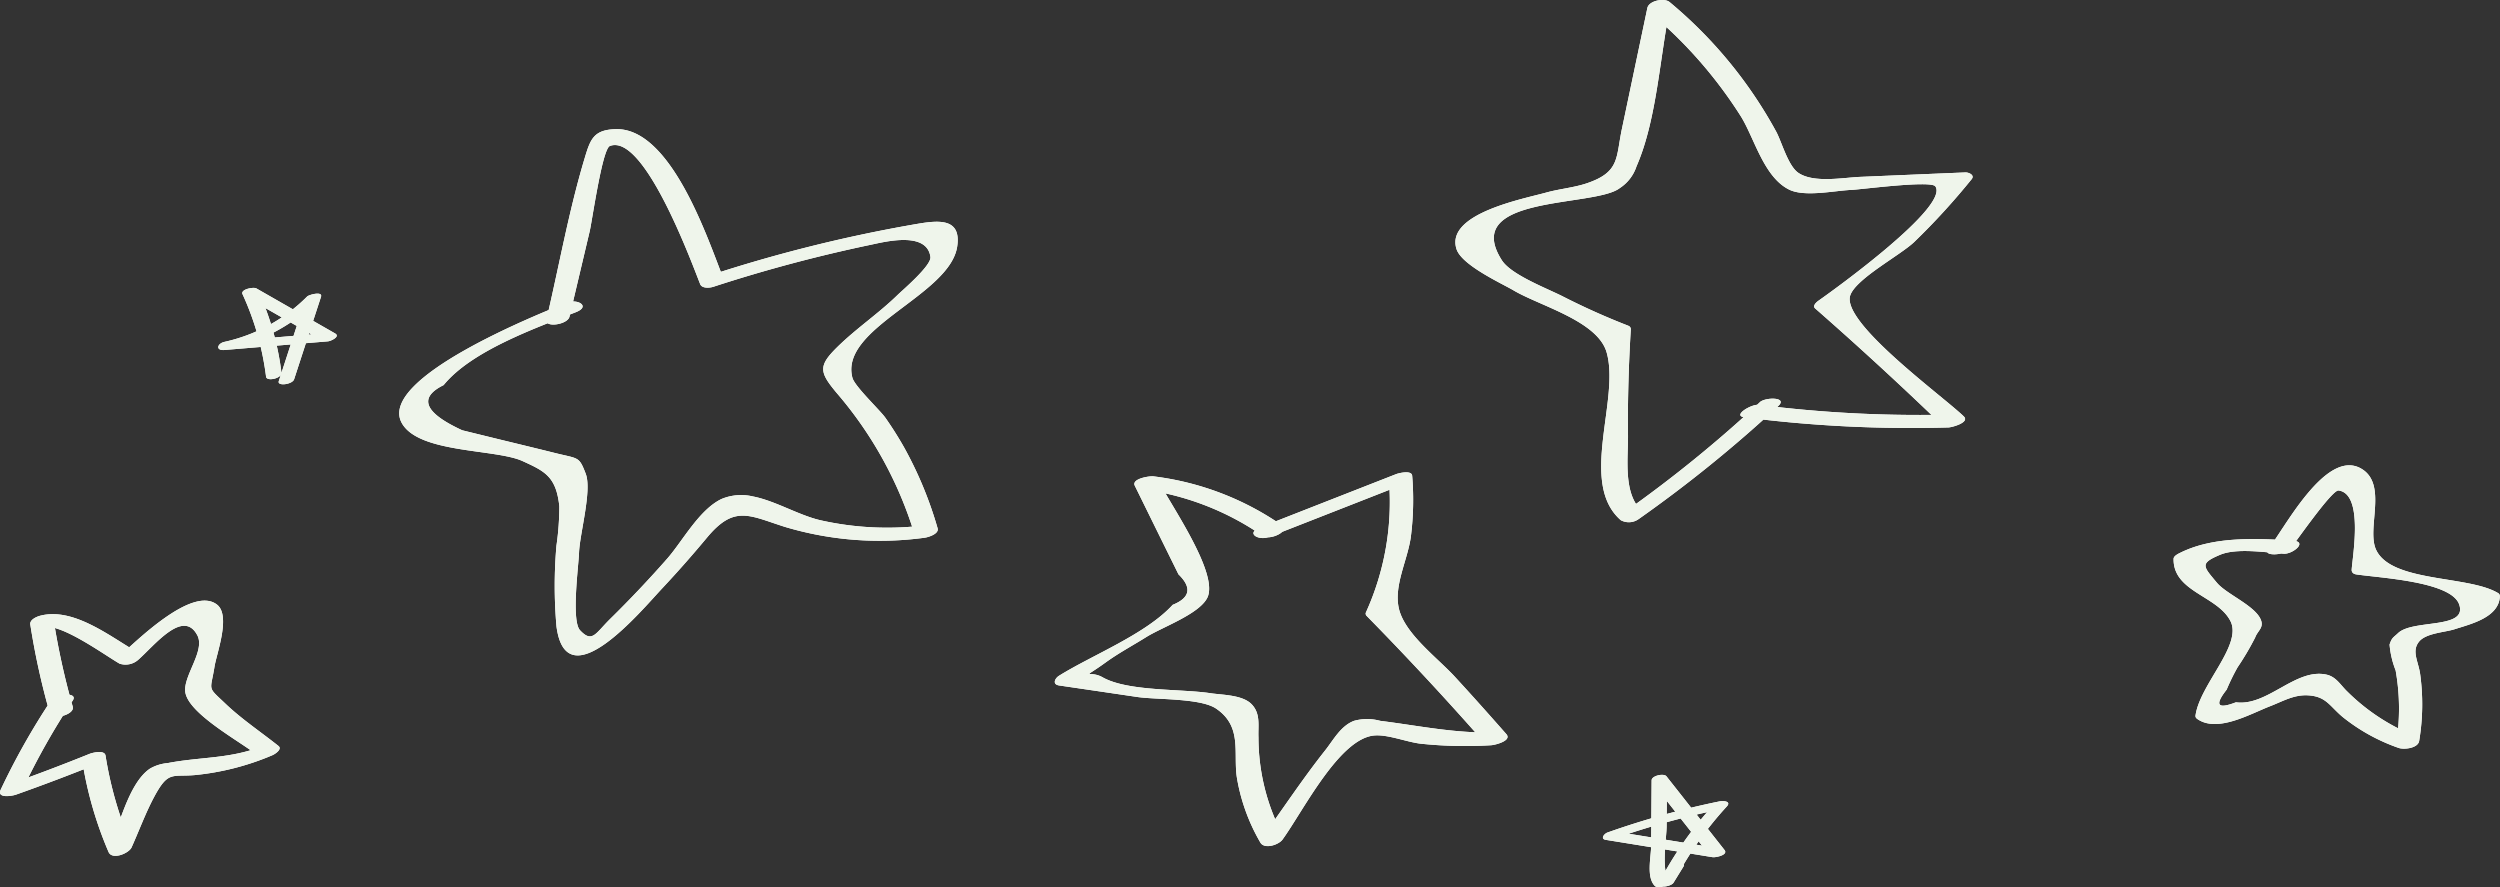
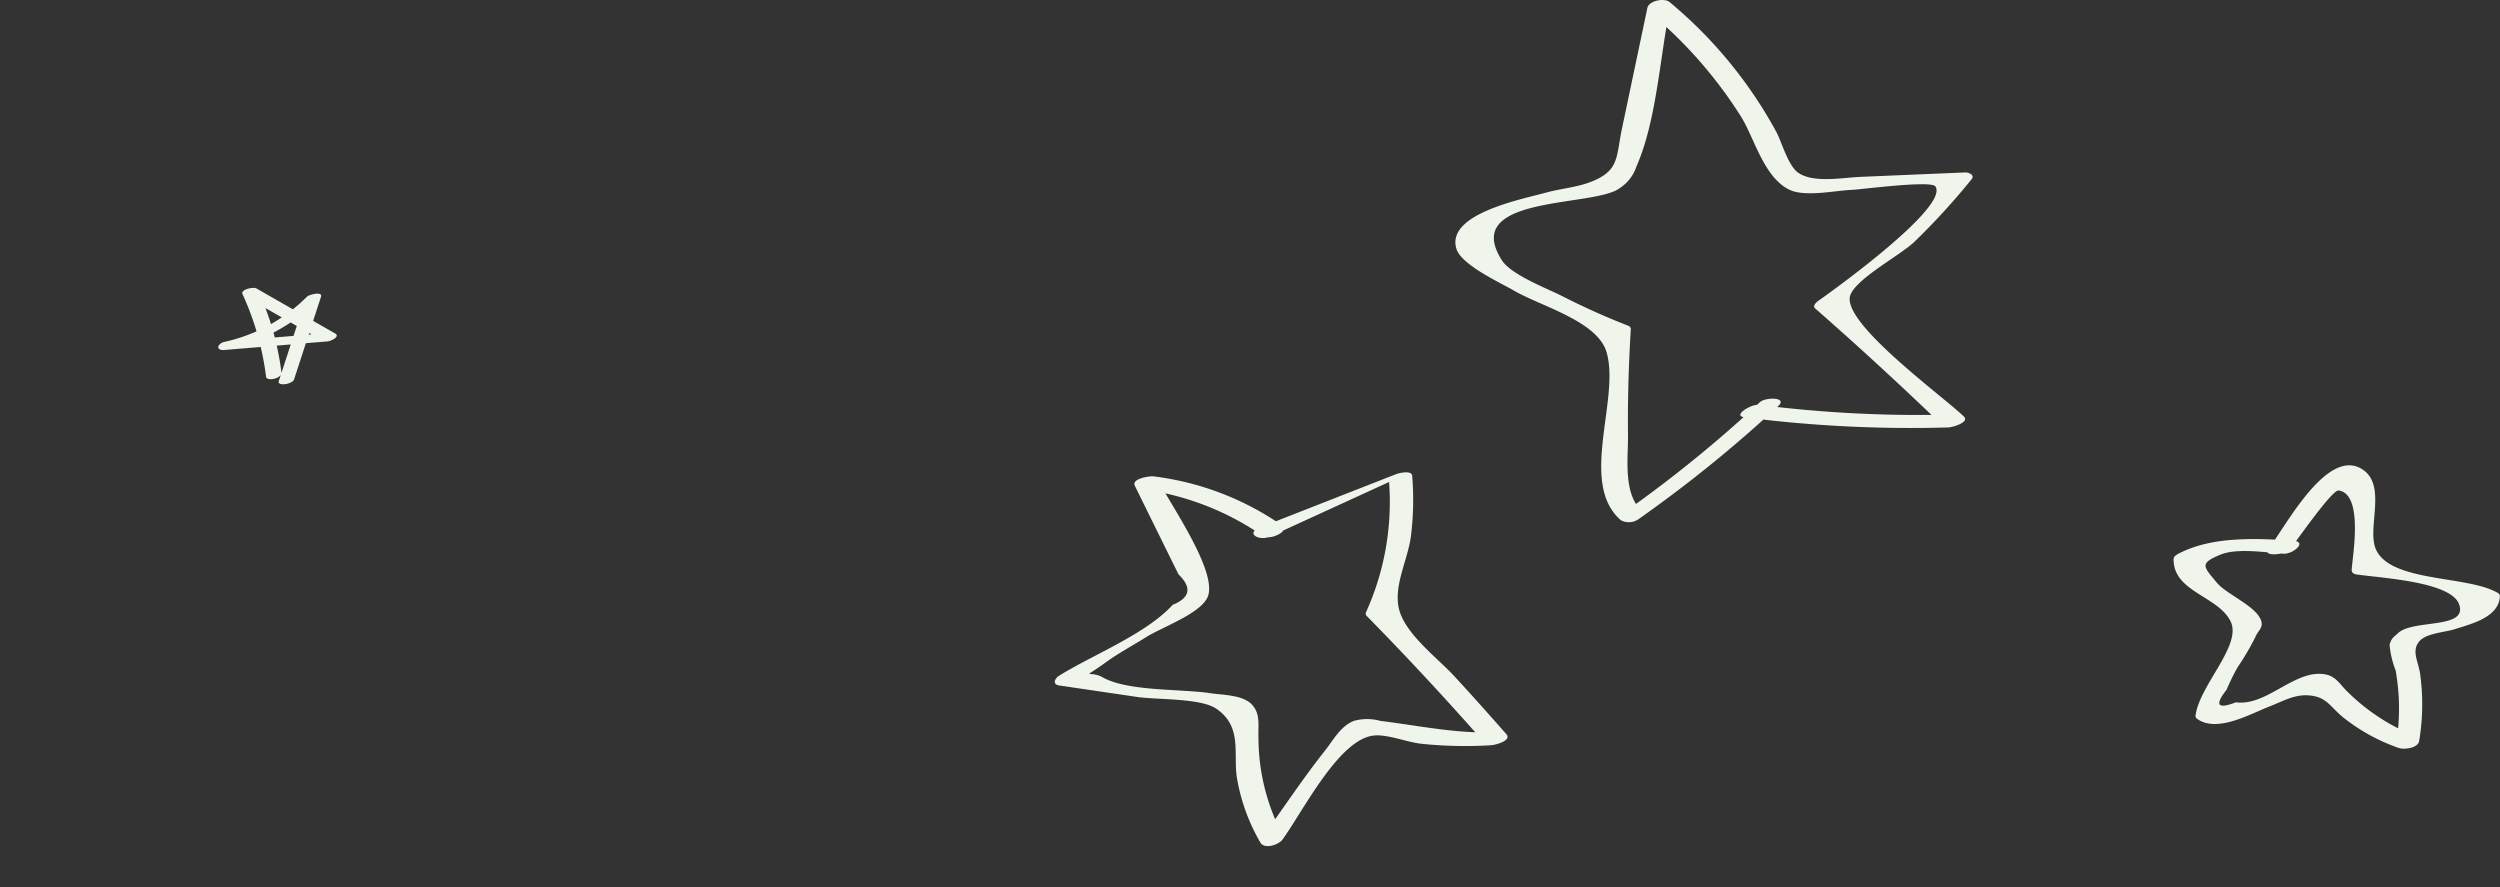
<svg xmlns="http://www.w3.org/2000/svg" width="281" height="99.723" viewBox="0 0 281 99.723">
  <rect x="0" y="0" width="281" height="99.723" fill="#333333" stroke="none" />
  <defs>
    <clipPath id="clip-path">
-       <rect id="Rechteck_105" data-name="Rechteck 105" width="281" height="99.723" fill="none" />
-     </clipPath>
+       </clipPath>
    <clipPath id="clip-path-2">
      <rect id="Rechteck_105-2" data-name="Rechteck 105" width="281" height="99.723" fill="#eff5eb" />
    </clipPath>
  </defs>
  <g id="Gruppe_200" data-name="Gruppe 200" transform="translate(0 0)">
    <g id="Gruppe_199" data-name="Gruppe 199" transform="translate(0 0)" clip-path="url(#clip-path)">
      <path id="Pfad_766" data-name="Pfad 766" d="M34.108,25.931q1.137-4.8,2.271-9.6c.285-1.2,1.414-9.26,2.271-9.592C42.493,5.254,47.827,19.8,48.8,22.266c.2.506,1.073.429,1.468.3A168.213,168.213,0,0,1,67.9,17.855c1.528-.315,6.377-1.606,6.781,1.351.132.959-3.149,3.746-3.695,4.279-2.134,2.08-4.642,3.761-6.763,5.843-2.188,2.149-2.032,2.829-.06,5.19A43.976,43.976,0,0,1,72.9,50.4q.733-.535,1.471-1.064a34.128,34.128,0,0,1-12.13-.548C59.8,48.2,57.2,46.608,54.731,46.131a5.724,5.724,0,0,0-3.533.285c-2.511,1.2-4.369,4.723-6.1,6.7q-3.075,3.5-6.4,6.766c-1.693,1.666-2.026,2.751-3.4,1.289-1-1.067-.168-7.219-.114-8.72.075-2.122,1.471-6.994.752-8.873-.758-1.978-.788-1.666-3.425-2.325-2.089-.521-4.18-1.025-6.272-1.534l-4.18-1.025q-6.405-2.953-2.095-5.082c3.158-3.887,10.452-6.44,14.878-8.2,1.678-.668.15-1.531-1.022-1.064-3.242,1.289-21.327,8.523-18.558,13.527,1.894,3.422,10.545,2.892,13.572,4.276,2.5,1.142,3.779,1.738,4.135,5.073a30.94,30.94,0,0,1-.324,4.441,52.341,52.341,0,0,0,.006,9.092c1.118,8.364,9.565-1.831,11.834-4.249q2.625-2.8,5.088-5.763c3.081-3.695,4.738-2.463,8.777-1.187A37.15,37.15,0,0,0,74.015,50.77c.378-.045,1.663-.42,1.471-1.064a43.331,43.331,0,0,0-3.743-9.05,39.744,39.744,0,0,0-2.125-3.368c-.629-.887-3.449-3.53-3.707-4.5-1.489-5.616,10.944-9.254,11.777-14.744.539-3.572-2.67-2.865-5.3-2.409a164.72,164.72,0,0,0-22.469,5.637c.488.1.977.2,1.468.3C49.631,17.112,45.511,4.669,39.3,4.846c-2.5.069-2.853,1.163-3.491,3.287-1.777,5.906-2.871,12.118-4.291,18.124-.225.95,2.379.56,2.589-.327" transform="translate(29.9 9.672)" fill="#fff" />
      <path id="Pfad_767" data-name="Pfad 767" d="M88.812,45.21A144.626,144.626,0,0,1,73.58,57.577q1-.058,2-.123C73.4,55.548,74.02,51.416,73.99,48.9c-.048-3.947.075-7.878.309-11.819a.418.418,0,0,0-.264-.461,79.721,79.721,0,0,1-7.327-3.278c-1.726-.893-5.846-2.433-6.9-4.093-4.7-7.39,10.479-5.921,13.263-8.112a4.633,4.633,0,0,0,1.876-2.445c2.3-5.241,2.631-12.49,3.815-18.109l-2.5.668A50.235,50.235,0,0,1,86.69,13.1c1.522,2.463,2.571,6.832,5.436,8.223,1.744.848,5.1.1,6.946.024,1.094-.045,8.969-1.1,9.463-.4,1.6,2.25-11.24,11.525-13.107,12.832-.219.153-.749.587-.4.89q7.309,6.405,14.3,13.149l1.708-1.241A142.44,142.44,0,0,1,88.686,45.5c-.818-.1-3.039,1.223-1.588,1.408a146.544,146.544,0,0,0,22.924,1.136c.366-.012,2.421-.554,1.708-1.241C109.294,44.458,97.9,36.226,98.976,33.184c.665-1.876,5.628-4.5,7.183-5.984a77.765,77.765,0,0,0,6.452-7.057c.39-.473-.333-.776-.7-.761q-5.915.247-11.831.5c-1.918.081-5.2.725-6.94-.452-1.151-.779-1.864-3.452-2.484-4.615A50.029,50.029,0,0,0,78.665.233c-.584-.494-2.322-.168-2.5.668q-1.429,6.792-2.859,13.581c-.689,3.272-.219,4.849-3.929,6.116-1.438.491-3.126.638-4.588,1.049-2.58.719-11.348,2.37-10.075,6.35.584,1.822,5.1,3.866,6.419,4.645,2.949,1.747,9.416,3.422,10.446,6.94C73.13,44.871,68.4,54.3,73.181,58.47a1.892,1.892,0,0,0,2-.123,149.4,149.4,0,0,0,15.7-12.712c1.1-1.019-1.45-1.007-2.077-.426" transform="translate(108.998 0)" fill="#fff" />
      <path id="Pfad_768" data-name="Pfad 768" d="M63.661,24.976q7.646-2.994,15.286-5.99L77.14,18.8a30.057,30.057,0,0,1-2.619,14.7.358.358,0,0,0,.093.345q6.85,6.976,13.3,14.318.854-.62,1.708-1.244c-4.657.24-8.921-.7-13.476-1.271a5.533,5.533,0,0,0-2.949,0c-1.5.569-2.316,2.155-3.248,3.329-2.535,3.2-4.807,6.65-7.2,9.958.836-.108,1.669-.213,2.5-.321a23.54,23.54,0,0,1-2.79-11.1c-.057-1.316.264-2.664-.767-3.731s-3.311-1.04-4.621-1.241c-3.284-.506-9.284-.18-12.13-1.789-1.534-.866-2.52.4.354-1.678,1.441-1.046,3.054-1.906,4.561-2.85,1.78-1.109,5.894-2.559,6.838-4.384,1.4-2.706-4.225-10.626-5.553-13.317q-1.043.526-2.089,1.052A30.9,30.9,0,0,1,63,24.9c.7.473,3.09-.551,2.062-1.253a32.218,32.218,0,0,0-14.417-5.481c-.4-.051-2.481.249-2.086,1.049q1.96,3.987,3.926,7.971.494,1,.983,1.993,2.3,2.238-.65,3.428c-3.018,3.3-9,5.622-12.778,7.974-.464.291-.785.971.012,1.088q4.41.647,8.822,1.3c2.128.312,7.072.114,8.822,1.3,2.955,2,1.933,4.921,2.325,7.677a21.466,21.466,0,0,0,2.643,7.363c.447.821,2.071.276,2.5-.321,2.352-3.254,6.4-11.411,10.359-11.7,1.525-.111,3.617.746,5.166.926a47.6,47.6,0,0,0,7.923.174c.408-.021,2.364-.494,1.711-1.244-1.915-2.176-3.839-4.336-5.8-6.464-2.023-2.194-5.724-4.9-6.308-7.779-.515-2.553,1-5.307,1.372-7.938a33.019,33.019,0,0,0,.15-6.859c-.045-.677-1.546-.288-1.807-.186q-7.646,2.994-15.286,5.99c-1.684.659-.153,1.525,1.022,1.064" transform="translate(78.992 35.376)" fill="#fff" />
      <path id="Pfad_769" data-name="Pfad 769" d="M94.591,26.913c.62-.749,4.738-6.731,5.481-6.629,2.808.378,1.594,7.225,1.474,8.891-.021.315.2.491.5.539,2.613.4,10.668.779,11.579,3.374.989,2.823-5.187,1.639-6.865,3.227-.551.524-.692.488-.956,1.289a10.212,10.212,0,0,0,.68,2.895,24.422,24.422,0,0,1,.06,8.247c.773-.264,1.549-.524,2.325-.788a22.758,22.758,0,0,1-7.8-5.058c-.779-.737-1.253-1.684-2.382-1.924-3.458-.737-6.617,3.587-10.153,3.117q-3.115,1.2-1.043-1.423a23.671,23.671,0,0,1,1.235-2.523A30.652,30.652,0,0,0,90.7,36.8c.261-.716.908-1.043.689-1.822-.47-1.657-3.89-3-4.986-4.315-1.552-1.864-1.984-2.176.366-3.158,1.879-.785,5.178-.24,7.147-.114.992.063,2.751-1.357,1.007-1.468-4.066-.261-8.867-.5-12.613,1.346-.231.114-.779.36-.782.7-.057,3.728,4.965,4.138,6.4,7.015,1.331,2.664-3.437,7.108-3.932,10.563-.036.24.078.342.264.464,2.259,1.5,5.918-.632,8.085-1.468,1.456-.56,2.709-1.331,4.312-1.232,2.026.126,2.391,1.19,3.878,2.433a21.079,21.079,0,0,0,6.272,3.47c.59.222,2.206.051,2.325-.791a24.928,24.928,0,0,0,.1-7.567c-.222-1.42-.974-2.541-.1-3.6.782-.944,2.91-1.034,3.962-1.372,1.867-.6,4.935-1.316,5.106-3.641a.434.434,0,0,0-.267-.464c-3.365-1.966-12.035-1.148-13.671-4.894-1.043-2.394,1.352-7.318-1.642-9.056-4.013-2.334-8.735,6.952-10.455,9.032-.719.872,1.873.7,2.412.054" transform="translate(162.784 34.847)" fill="#fff" />
      <path id="Pfad_770" data-name="Pfad 770" d="M8.179,34.451A82.73,82.73,0,0,1,6,24.524c-.375.333-.749.662-1.121.995,1.933-.5,6.838,3.1,8.564,4.093a2.15,2.15,0,0,0,2.071-.414c1.825-1.591,5.082-5.814,6.671-2.763.923,1.768-1.729,4.69-1.334,6.5.53,2.421,6.143,5.424,8.058,6.949.228-.348.458-.7.689-1.04-3.68,1.489-7.006,1.223-10.749,1.945a4.726,4.726,0,0,0-2,.629c-2.427,1.645-3.509,6.662-4.639,9.173.863-.171,1.726-.339,2.589-.509a42.461,42.461,0,0,1-2.937-10.141c-.108-.668-1.5-.312-1.807-.183q-4.6,1.856-9.272,3.512c.572.186,1.145.375,1.717.56A79.632,79.632,0,0,1,8.179,33.753c.656-.986-1.939-.767-2.412-.054A79.793,79.793,0,0,0,.082,43.774c-.476,1.007,1.256.722,1.717.56q4.679-1.659,9.272-3.515-.9-.094-1.807-.186A42.624,42.624,0,0,0,12.2,50.774c.4.947,2.286.162,2.589-.509.86-1.909,1.6-3.947,2.6-5.79,1.531-2.808,1.951-2.125,4.486-2.337a29.548,29.548,0,0,0,8.738-2.233c.252-.1,1.157-.668.689-1.04-1.942-1.546-4.114-3-5.912-4.708-2.155-2.053-1.732-1.345-1.274-4.231.231-1.432,1.84-5.7.294-6.934-2.8-2.244-9.323,4.33-10.983,5.781l2.068-.414C12.41,26.585,8.287,23.25,4.529,24.224c-.414.108-1.208.444-1.121.995A82.73,82.73,0,0,0,5.59,35.147c.255.9,2.844.2,2.589-.7" transform="translate(-0.001 44.983)" fill="#fff" />
      <path id="Pfad_771" data-name="Pfad 771" d="M66.139,41.163l.255-.327c.381,0,.761.009,1.145.015-.875-.938-.267-4.759-.258-5.984l.045-5.409q-.836.225-1.666.447,3.263,4.144,6.524,8.283c.443-.27.887-.536,1.331-.806q-6.005-.975-12.008-1.948c-.063.273-.126.548-.189.821A91.265,91.265,0,0,1,73.468,32.91l-.809-.575a40.823,40.823,0,0,0-6.209,8.81c-.387.743,1.322.5,1.606.039q.553-.9,1.109-1.8c.417-.68-1.31-.521-1.609-.036-.369.6-.737,1.2-1.106,1.792.536.015,1.07.024,1.606.039a39.617,39.617,0,0,1,5.987-8.564c.545-.593-.4-.656-.806-.572a94.015,94.015,0,0,0-12.6,3.5c-.366.126-.842.716-.189.824q6.005.971,12.008,1.948c.309.051,1.783-.234,1.331-.806q-3.259-4.14-6.524-8.283c-.291-.372-1.66-.069-1.666.447q-.027,3.686-.057,7.375c-.009,1.274-.551,3.461.393,4.477.252.27.869.153,1.145.015.435-.213.707-.327.782-.836a.281.281,0,0,0-.177-.312c-.057-.021-.114-.045-.168-.069-.518-.21-2.089.545-1.375.836" transform="translate(120.047 58.032)" fill="#fff" />
      <path id="Pfad_772" data-name="Pfad 772" d="M15.286,20.318A31.4,31.4,0,0,0,12.64,11.04c-.518.216-1.034.435-1.552.65l8.852,5.058c.267-.3.536-.6.8-.9l-11.63.971c0,.3,0,.605,0,.908a21.3,21.3,0,0,0,10.449-5.679c-.518-.012-1.037-.024-1.555-.033q-1.51,4.634-3.021,9.266c-.192.593,1.537.369,1.726-.216q1.51-4.634,3.021-9.266c.216-.668-1.354-.234-1.555-.036a18.826,18.826,0,0,1-9.3,5.1c-.806.183-1.028.995,0,.911l11.633-.971c.318-.027,1.438-.533.8-.893l-8.849-5.061c-.312-.177-1.8.1-1.549.65a31.552,31.552,0,0,1,2.646,9.278c.072.572,1.807.186,1.726-.464" transform="translate(16.35 21.565)" fill="#fff" />
    </g>
    <g id="Gruppe_204" data-name="Gruppe 204">
      <g id="Gruppe_199-2" data-name="Gruppe 199" transform="translate(0 0)" clip-path="url(#clip-path-2)">
-         <path id="Pfad_766-2" data-name="Pfad 766" d="M34.108,25.931q1.137-4.8,2.271-9.6c.285-1.2,1.414-9.26,2.271-9.592C42.493,5.254,47.827,19.8,48.8,22.266c.2.506,1.073.429,1.468.3A168.213,168.213,0,0,1,67.9,17.855c1.528-.315,6.377-1.606,6.781,1.351.132.959-3.149,3.746-3.695,4.279-2.134,2.08-4.642,3.761-6.763,5.843-2.188,2.149-2.032,2.829-.06,5.19A43.976,43.976,0,0,1,72.9,50.4q.733-.535,1.471-1.064a34.128,34.128,0,0,1-12.13-.548C59.8,48.2,57.2,46.608,54.731,46.131a5.724,5.724,0,0,0-3.533.285c-2.511,1.2-4.369,4.723-6.1,6.7q-3.075,3.5-6.4,6.766c-1.693,1.666-2.026,2.751-3.4,1.289-1-1.067-.168-7.219-.114-8.72.075-2.122,1.471-6.994.752-8.873-.758-1.978-.788-1.666-3.425-2.325-2.089-.521-4.18-1.025-6.272-1.534l-4.18-1.025q-6.405-2.953-2.095-5.082c3.158-3.887,10.452-6.44,14.878-8.2,1.678-.668.15-1.531-1.022-1.064-3.242,1.289-21.327,8.523-18.558,13.527,1.894,3.422,10.545,2.892,13.572,4.276,2.5,1.142,3.779,1.738,4.135,5.073a30.94,30.94,0,0,1-.324,4.441,52.341,52.341,0,0,0,.006,9.092c1.118,8.364,9.565-1.831,11.834-4.249q2.625-2.8,5.088-5.763c3.081-3.695,4.738-2.463,8.777-1.187A37.15,37.15,0,0,0,74.015,50.77c.378-.045,1.663-.42,1.471-1.064a43.331,43.331,0,0,0-3.743-9.05,39.744,39.744,0,0,0-2.125-3.368c-.629-.887-3.449-3.53-3.707-4.5-1.489-5.616,10.944-9.254,11.777-14.744.539-3.572-2.67-2.865-5.3-2.409a164.72,164.72,0,0,0-22.469,5.637c.488.1.977.2,1.468.3C49.631,17.112,45.511,4.669,39.3,4.846c-2.5.069-2.853,1.163-3.491,3.287-1.777,5.906-2.871,12.118-4.291,18.124-.225.95,2.379.56,2.589-.327" transform="translate(29.9 9.672)" fill="#eff5eb" />
        <path id="Pfad_767-2" data-name="Pfad 767" d="M88.812,45.21A144.626,144.626,0,0,1,73.58,57.577q1-.058,2-.123C73.4,55.548,74.02,51.416,73.99,48.9c-.048-3.947.075-7.878.309-11.819a.418.418,0,0,0-.264-.461,79.721,79.721,0,0,1-7.327-3.278c-1.726-.893-5.846-2.433-6.9-4.093-4.7-7.39,10.479-5.921,13.263-8.112a4.633,4.633,0,0,0,1.876-2.445c2.3-5.241,2.631-12.49,3.815-18.109l-2.5.668A50.235,50.235,0,0,1,86.69,13.1c1.522,2.463,2.571,6.832,5.436,8.223,1.744.848,5.1.1,6.946.024,1.094-.045,8.969-1.1,9.463-.4,1.6,2.25-11.24,11.525-13.107,12.832-.219.153-.749.587-.4.89q7.309,6.405,14.3,13.149l1.708-1.241A142.44,142.44,0,0,1,88.686,45.5c-.818-.1-3.039,1.223-1.588,1.408a146.544,146.544,0,0,0,22.924,1.136c.366-.012,2.421-.554,1.708-1.241C109.294,44.458,97.9,36.226,98.976,33.184c.665-1.876,5.628-4.5,7.183-5.984a77.765,77.765,0,0,0,6.452-7.057c.39-.473-.333-.776-.7-.761q-5.915.247-11.831.5c-1.918.081-5.2.725-6.94-.452-1.151-.779-1.864-3.452-2.484-4.615A50.029,50.029,0,0,0,78.665.233c-.584-.494-2.322-.168-2.5.668q-1.429,6.792-2.859,13.581c-.689,3.272-.219,4.849-3.929,6.116-1.438.491-3.126.638-4.588,1.049-2.58.719-11.348,2.37-10.075,6.35.584,1.822,5.1,3.866,6.419,4.645,2.949,1.747,9.416,3.422,10.446,6.94C73.13,44.871,68.4,54.3,73.181,58.47a1.892,1.892,0,0,0,2-.123,149.4,149.4,0,0,0,15.7-12.712c1.1-1.019-1.45-1.007-2.077-.426" transform="translate(108.998 0)" fill="#eff5eb" />
-         <path id="Pfad_768-2" data-name="Pfad 768" d="M63.661,24.976q7.646-2.994,15.286-5.99L77.14,18.8a30.057,30.057,0,0,1-2.619,14.7.358.358,0,0,0,.093.345q6.85,6.976,13.3,14.318.854-.62,1.708-1.244c-4.657.24-8.921-.7-13.476-1.271a5.533,5.533,0,0,0-2.949,0c-1.5.569-2.316,2.155-3.248,3.329-2.535,3.2-4.807,6.65-7.2,9.958.836-.108,1.669-.213,2.5-.321a23.54,23.54,0,0,1-2.79-11.1c-.057-1.316.264-2.664-.767-3.731s-3.311-1.04-4.621-1.241c-3.284-.506-9.284-.18-12.13-1.789-1.534-.866-2.52.4.354-1.678,1.441-1.046,3.054-1.906,4.561-2.85,1.78-1.109,5.894-2.559,6.838-4.384,1.4-2.706-4.225-10.626-5.553-13.317q-1.043.526-2.089,1.052A30.9,30.9,0,0,1,63,24.9c.7.473,3.09-.551,2.062-1.253a32.218,32.218,0,0,0-14.417-5.481c-.4-.051-2.481.249-2.086,1.049q1.96,3.987,3.926,7.971.494,1,.983,1.993,2.3,2.238-.65,3.428c-3.018,3.3-9,5.622-12.778,7.974-.464.291-.785.971.012,1.088q4.41.647,8.822,1.3c2.128.312,7.072.114,8.822,1.3,2.955,2,1.933,4.921,2.325,7.677a21.466,21.466,0,0,0,2.643,7.363c.447.821,2.071.276,2.5-.321,2.352-3.254,6.4-11.411,10.359-11.7,1.525-.111,3.617.746,5.166.926a47.6,47.6,0,0,0,7.923.174c.408-.021,2.364-.494,1.711-1.244-1.915-2.176-3.839-4.336-5.8-6.464-2.023-2.194-5.724-4.9-6.308-7.779-.515-2.553,1-5.307,1.372-7.938a33.019,33.019,0,0,0,.15-6.859c-.045-.677-1.546-.288-1.807-.186q-7.646,2.994-15.286,5.99c-1.684.659-.153,1.525,1.022,1.064" transform="translate(78.992 35.376)" fill="#eff5eb" />
+         <path id="Pfad_768-2" data-name="Pfad 768" d="M63.661,24.976L77.14,18.8a30.057,30.057,0,0,1-2.619,14.7.358.358,0,0,0,.093.345q6.85,6.976,13.3,14.318.854-.62,1.708-1.244c-4.657.24-8.921-.7-13.476-1.271a5.533,5.533,0,0,0-2.949,0c-1.5.569-2.316,2.155-3.248,3.329-2.535,3.2-4.807,6.65-7.2,9.958.836-.108,1.669-.213,2.5-.321a23.54,23.54,0,0,1-2.79-11.1c-.057-1.316.264-2.664-.767-3.731s-3.311-1.04-4.621-1.241c-3.284-.506-9.284-.18-12.13-1.789-1.534-.866-2.52.4.354-1.678,1.441-1.046,3.054-1.906,4.561-2.85,1.78-1.109,5.894-2.559,6.838-4.384,1.4-2.706-4.225-10.626-5.553-13.317q-1.043.526-2.089,1.052A30.9,30.9,0,0,1,63,24.9c.7.473,3.09-.551,2.062-1.253a32.218,32.218,0,0,0-14.417-5.481c-.4-.051-2.481.249-2.086,1.049q1.96,3.987,3.926,7.971.494,1,.983,1.993,2.3,2.238-.65,3.428c-3.018,3.3-9,5.622-12.778,7.974-.464.291-.785.971.012,1.088q4.41.647,8.822,1.3c2.128.312,7.072.114,8.822,1.3,2.955,2,1.933,4.921,2.325,7.677a21.466,21.466,0,0,0,2.643,7.363c.447.821,2.071.276,2.5-.321,2.352-3.254,6.4-11.411,10.359-11.7,1.525-.111,3.617.746,5.166.926a47.6,47.6,0,0,0,7.923.174c.408-.021,2.364-.494,1.711-1.244-1.915-2.176-3.839-4.336-5.8-6.464-2.023-2.194-5.724-4.9-6.308-7.779-.515-2.553,1-5.307,1.372-7.938a33.019,33.019,0,0,0,.15-6.859c-.045-.677-1.546-.288-1.807-.186q-7.646,2.994-15.286,5.99c-1.684.659-.153,1.525,1.022,1.064" transform="translate(78.992 35.376)" fill="#eff5eb" />
        <path id="Pfad_769-2" data-name="Pfad 769" d="M94.591,26.913c.62-.749,4.738-6.731,5.481-6.629,2.808.378,1.594,7.225,1.474,8.891-.021.315.2.491.5.539,2.613.4,10.668.779,11.579,3.374.989,2.823-5.187,1.639-6.865,3.227-.551.524-.692.488-.956,1.289a10.212,10.212,0,0,0,.68,2.895,24.422,24.422,0,0,1,.06,8.247c.773-.264,1.549-.524,2.325-.788a22.758,22.758,0,0,1-7.8-5.058c-.779-.737-1.253-1.684-2.382-1.924-3.458-.737-6.617,3.587-10.153,3.117q-3.115,1.2-1.043-1.423a23.671,23.671,0,0,1,1.235-2.523A30.652,30.652,0,0,0,90.7,36.8c.261-.716.908-1.043.689-1.822-.47-1.657-3.89-3-4.986-4.315-1.552-1.864-1.984-2.176.366-3.158,1.879-.785,5.178-.24,7.147-.114.992.063,2.751-1.357,1.007-1.468-4.066-.261-8.867-.5-12.613,1.346-.231.114-.779.36-.782.7-.057,3.728,4.965,4.138,6.4,7.015,1.331,2.664-3.437,7.108-3.932,10.563-.036.24.078.342.264.464,2.259,1.5,5.918-.632,8.085-1.468,1.456-.56,2.709-1.331,4.312-1.232,2.026.126,2.391,1.19,3.878,2.433a21.079,21.079,0,0,0,6.272,3.47c.59.222,2.206.051,2.325-.791a24.928,24.928,0,0,0,.1-7.567c-.222-1.42-.974-2.541-.1-3.6.782-.944,2.91-1.034,3.962-1.372,1.867-.6,4.935-1.316,5.106-3.641a.434.434,0,0,0-.267-.464c-3.365-1.966-12.035-1.148-13.671-4.894-1.043-2.394,1.352-7.318-1.642-9.056-4.013-2.334-8.735,6.952-10.455,9.032-.719.872,1.873.7,2.412.054" transform="translate(162.784 34.847)" fill="#eff5eb" />
-         <path id="Pfad_770-2" data-name="Pfad 770" d="M8.179,34.451A82.73,82.73,0,0,1,6,24.524c-.375.333-.749.662-1.121.995,1.933-.5,6.838,3.1,8.564,4.093a2.15,2.15,0,0,0,2.071-.414c1.825-1.591,5.082-5.814,6.671-2.763.923,1.768-1.729,4.69-1.334,6.5.53,2.421,6.143,5.424,8.058,6.949.228-.348.458-.7.689-1.04-3.68,1.489-7.006,1.223-10.749,1.945a4.726,4.726,0,0,0-2,.629c-2.427,1.645-3.509,6.662-4.639,9.173.863-.171,1.726-.339,2.589-.509a42.461,42.461,0,0,1-2.937-10.141c-.108-.668-1.5-.312-1.807-.183q-4.6,1.856-9.272,3.512c.572.186,1.145.375,1.717.56A79.632,79.632,0,0,1,8.179,33.753c.656-.986-1.939-.767-2.412-.054A79.793,79.793,0,0,0,.082,43.774c-.476,1.007,1.256.722,1.717.56q4.679-1.659,9.272-3.515-.9-.094-1.807-.186A42.624,42.624,0,0,0,12.2,50.774c.4.947,2.286.162,2.589-.509.86-1.909,1.6-3.947,2.6-5.79,1.531-2.808,1.951-2.125,4.486-2.337a29.548,29.548,0,0,0,8.738-2.233c.252-.1,1.157-.668.689-1.04-1.942-1.546-4.114-3-5.912-4.708-2.155-2.053-1.732-1.345-1.274-4.231.231-1.432,1.84-5.7.294-6.934-2.8-2.244-9.323,4.33-10.983,5.781l2.068-.414C12.41,26.585,8.287,23.25,4.529,24.224c-.414.108-1.208.444-1.121.995A82.73,82.73,0,0,0,5.59,35.147c.255.9,2.844.2,2.589-.7" transform="translate(-0.001 44.983)" fill="#eff5eb" />
-         <path id="Pfad_771-2" data-name="Pfad 771" d="M66.139,41.163l.255-.327c.381,0,.761.009,1.145.015-.875-.938-.267-4.759-.258-5.984l.045-5.409q-.836.225-1.666.447,3.263,4.144,6.524,8.283c.443-.27.887-.536,1.331-.806q-6.005-.975-12.008-1.948c-.063.273-.126.548-.189.821A91.265,91.265,0,0,1,73.468,32.91l-.809-.575a40.823,40.823,0,0,0-6.209,8.81c-.387.743,1.322.5,1.606.039q.553-.9,1.109-1.8c.417-.68-1.31-.521-1.609-.036-.369.6-.737,1.2-1.106,1.792.536.015,1.07.024,1.606.039a39.617,39.617,0,0,1,5.987-8.564c.545-.593-.4-.656-.806-.572a94.015,94.015,0,0,0-12.6,3.5c-.366.126-.842.716-.189.824q6.005.971,12.008,1.948c.309.051,1.783-.234,1.331-.806q-3.259-4.14-6.524-8.283c-.291-.372-1.66-.069-1.666.447q-.027,3.686-.057,7.375c-.009,1.274-.551,3.461.393,4.477.252.27.869.153,1.145.015.435-.213.707-.327.782-.836a.281.281,0,0,0-.177-.312c-.057-.021-.114-.045-.168-.069-.518-.21-2.089.545-1.375.836" transform="translate(120.047 58.032)" fill="#eff5eb" />
        <path id="Pfad_772-2" data-name="Pfad 772" d="M15.286,20.318A31.4,31.4,0,0,0,12.64,11.04c-.518.216-1.034.435-1.552.65l8.852,5.058c.267-.3.536-.6.8-.9l-11.63.971c0,.3,0,.605,0,.908a21.3,21.3,0,0,0,10.449-5.679c-.518-.012-1.037-.024-1.555-.033q-1.51,4.634-3.021,9.266c-.192.593,1.537.369,1.726-.216q1.51-4.634,3.021-9.266c.216-.668-1.354-.234-1.555-.036a18.826,18.826,0,0,1-9.3,5.1c-.806.183-1.028.995,0,.911l11.633-.971c.318-.027,1.438-.533.8-.893l-8.849-5.061c-.312-.177-1.8.1-1.549.65a31.552,31.552,0,0,1,2.646,9.278c.072.572,1.807.186,1.726-.464" transform="translate(16.35 21.565)" fill="#eff5eb" />
      </g>
    </g>
  </g>
</svg>